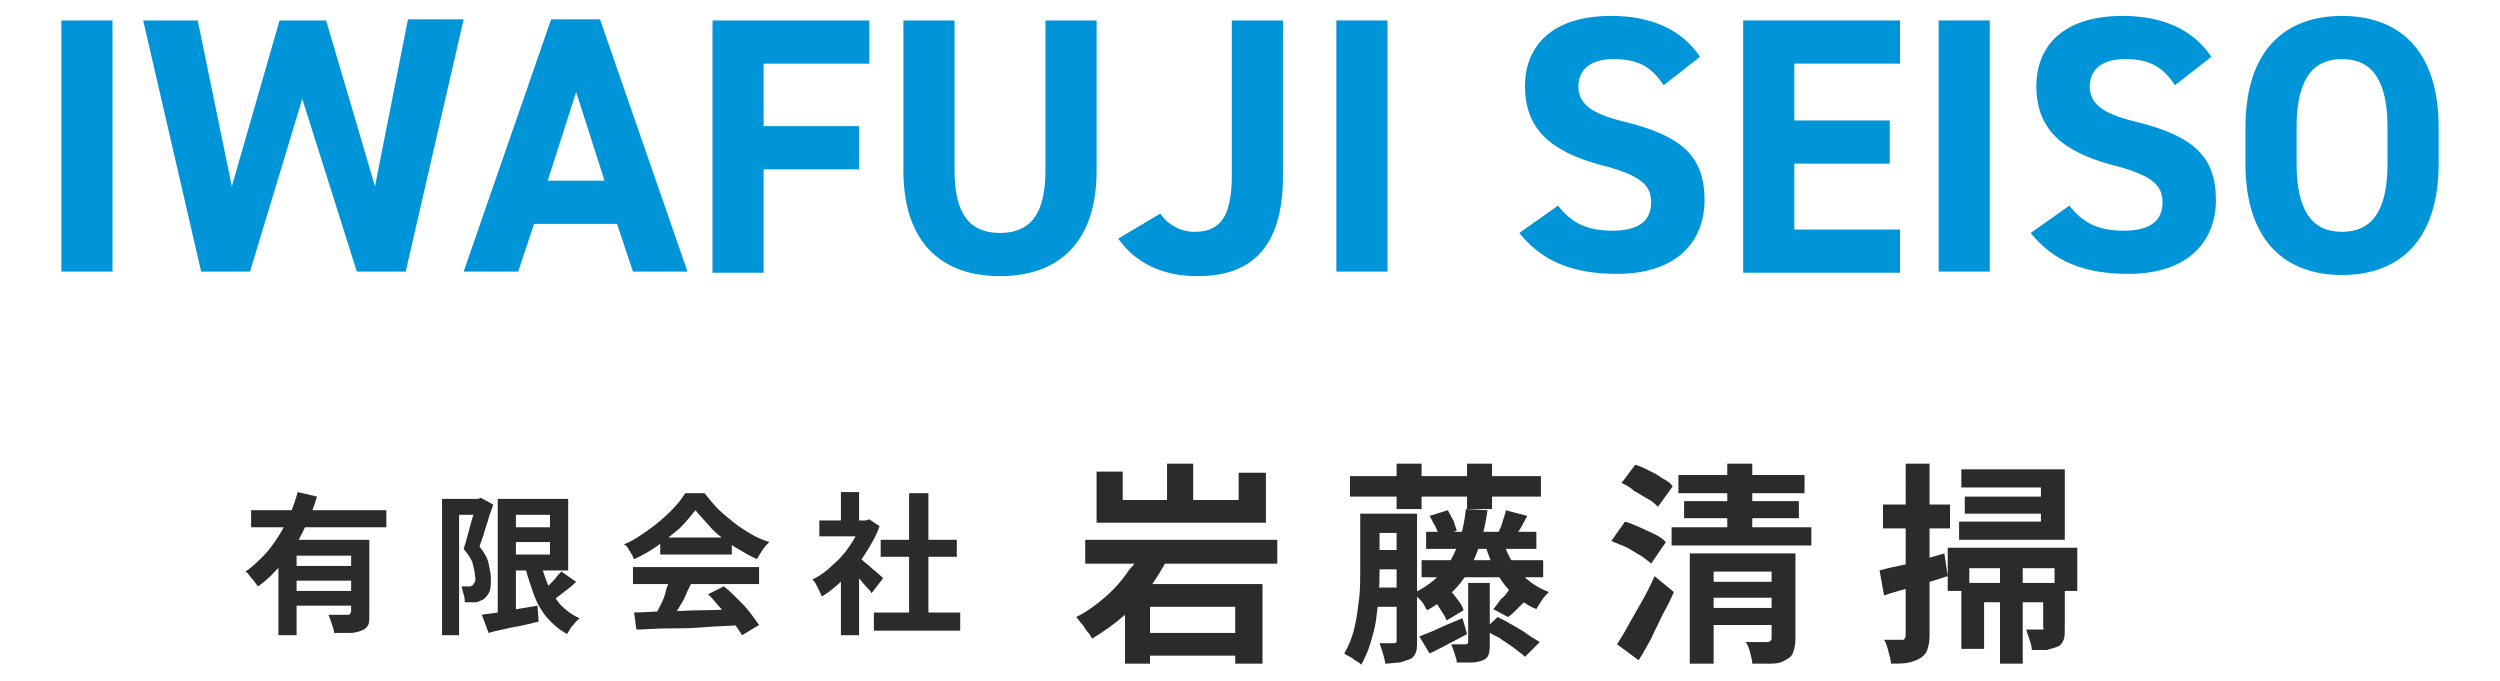
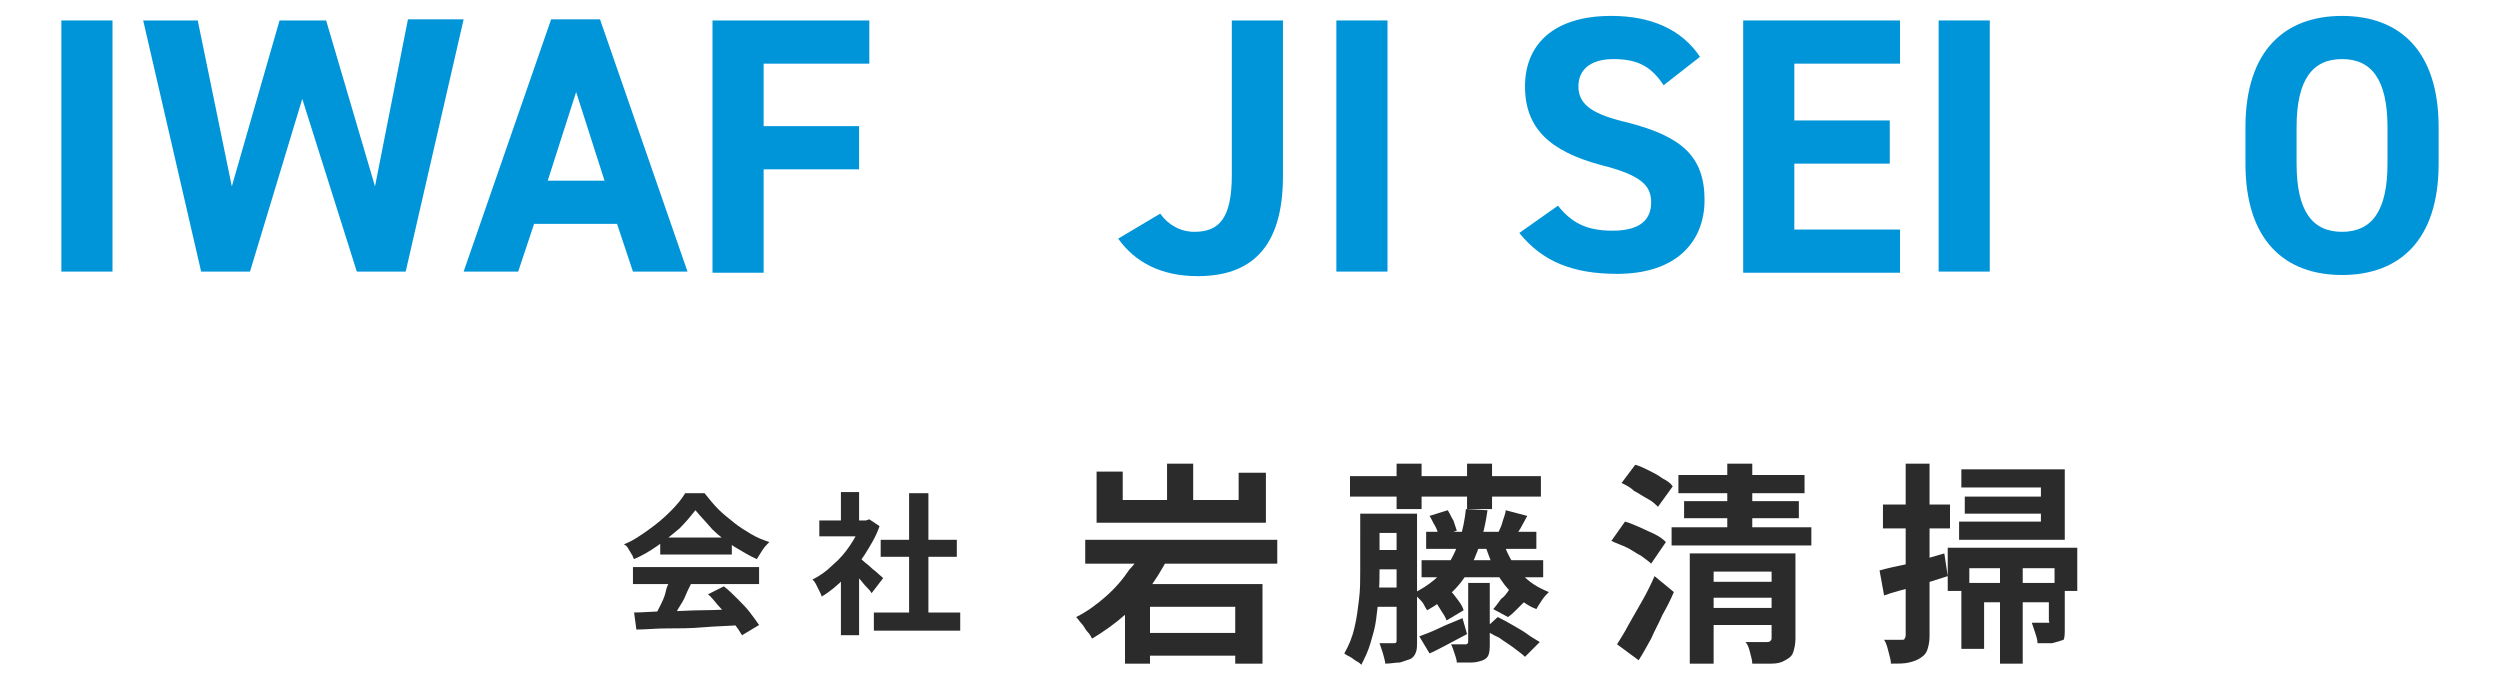
<svg xmlns="http://www.w3.org/2000/svg" x="0px" y="0px" viewBox="0 0 220 59.9" style="enable-background:new 0 0 220 59.9;" xml:space="preserve">
  <style type="text/css"> .st0{fill:#2B2B2B;} .st1{fill:#0095D9;} </style>
  <g id="レイヤー_1"> </g>
  <g id="header_x2F_Footer">
    <g>
-       <path class="st0" d="M26.2,43.3l1.7,0.4c-0.3,1-0.7,2-1.2,3s-1,1.9-1.7,2.7c-0.7,0.8-1.4,1.6-2.3,2.2c-0.1-0.1-0.2-0.3-0.3-0.4 c-0.1-0.2-0.3-0.3-0.4-0.5c-0.1-0.1-0.2-0.3-0.4-0.4c0.6-0.4,1.1-0.9,1.6-1.4c0.5-0.5,0.9-1.1,1.3-1.7c0.4-0.6,0.7-1.3,1-1.9 C25.8,44.6,26,44,26.2,43.3z M22.1,44.9H34v1.5H22.1V44.9z M24.5,47.5h6.8v1.4h-5.2v7h-1.6V47.5z M25.7,49.8h5.8v1.3h-5.8V49.8z M25.7,52h5.8v1.3h-5.8V52z M30.9,47.5h1.6v6.6c0,0.4,0,0.7-0.1,0.9s-0.3,0.4-0.6,0.5c-0.3,0.1-0.6,0.2-1,0.2c-0.4,0-0.9,0-1.4,0 c0-0.2-0.1-0.5-0.2-0.8c-0.1-0.3-0.2-0.6-0.3-0.8c0.2,0,0.5,0,0.7,0c0.2,0,0.4,0,0.6,0s0.3,0,0.4,0c0.1,0,0.2,0,0.2-0.1 c0,0,0.1-0.1,0.1-0.2V47.5z" />
-       <path class="st0" d="M38.9,43.9h3.3v1.4h-1.8v10.6h-1.5V43.9z M41.8,43.9h0.3l0.2-0.1l1.1,0.6c-0.1,0.4-0.3,0.8-0.4,1.2 s-0.3,0.9-0.4,1.3c-0.1,0.4-0.3,0.8-0.4,1.2c0.4,0.5,0.7,1,0.8,1.5c0.1,0.5,0.2,0.9,0.2,1.3c0,0.4,0,0.8-0.1,1.1 c-0.1,0.3-0.3,0.5-0.5,0.7c-0.1,0.1-0.2,0.1-0.4,0.2s-0.3,0.1-0.4,0.1c-0.1,0-0.3,0-0.4,0s-0.3,0-0.5,0c0-0.2,0-0.4-0.1-0.7 c-0.1-0.3-0.1-0.5-0.2-0.7c0.1,0,0.2,0,0.3,0s0.2,0,0.3,0c0.1,0,0.1,0,0.2,0s0.1-0.1,0.2-0.1c0.1-0.1,0.1-0.2,0.2-0.3 c0-0.1,0.1-0.3,0-0.5c0-0.3-0.1-0.7-0.2-1.1c-0.1-0.4-0.4-0.8-0.8-1.3c0.1-0.3,0.2-0.6,0.3-1c0.1-0.4,0.2-0.7,0.3-1.1 s0.2-0.7,0.3-1c0.1-0.3,0.1-0.6,0.2-0.8V43.9z M42.4,54.1c0.4-0.1,0.9-0.1,1.4-0.2c0.5-0.1,1.1-0.2,1.7-0.3s1.2-0.2,1.8-0.3 l0.1,1.4c-0.8,0.2-1.6,0.4-2.3,0.5c-0.8,0.2-1.5,0.3-2.1,0.5L42.4,54.1z M43.8,43.9h1.6v10.6h-1.6V43.9z M44.7,43.9H50v6.3h-5.3 v-1.4h3.7v-3.5h-3.7V43.9z M44.7,46.4h4.6v1.3h-4.6V46.4z M47.5,49.2c0.2,0.8,0.4,1.5,0.7,2.2c0.3,0.7,0.7,1.3,1.1,1.8 c0.5,0.5,1,0.9,1.7,1.2c-0.1,0.1-0.2,0.2-0.4,0.4c-0.1,0.2-0.3,0.3-0.4,0.5c-0.1,0.2-0.2,0.3-0.3,0.5c-0.7-0.4-1.3-0.9-1.8-1.5 c-0.5-0.6-0.9-1.3-1.2-2.2s-0.6-1.7-0.8-2.7L47.5,49.2z M49.4,50.3l1.3,0.9c-0.4,0.4-0.8,0.7-1.2,1c-0.4,0.3-0.8,0.6-1.1,0.9 l-1-0.8c0.2-0.2,0.4-0.4,0.7-0.6c0.2-0.2,0.5-0.5,0.7-0.7C49,50.7,49.2,50.5,49.4,50.3z" />
      <path class="st0" d="M61.2,44.9c-0.4,0.5-0.8,1-1.4,1.6c-0.6,0.5-1.2,1-1.9,1.5s-1.4,0.9-2.1,1.2c-0.1-0.1-0.1-0.3-0.2-0.4 c-0.1-0.2-0.2-0.3-0.3-0.5c-0.1-0.2-0.2-0.3-0.4-0.4c0.8-0.3,1.5-0.8,2.2-1.3c0.7-0.5,1.3-1,1.9-1.6c0.6-0.6,1-1.1,1.3-1.6H62 c0.4,0.5,0.8,1,1.2,1.4c0.4,0.4,0.9,0.8,1.4,1.2c0.5,0.4,1,0.7,1.5,1s1,0.5,1.6,0.7c-0.2,0.2-0.4,0.4-0.6,0.7 c-0.2,0.3-0.3,0.5-0.5,0.8c-0.7-0.3-1.3-0.7-2-1.1c-0.7-0.5-1.3-0.9-1.9-1.5C62.1,45.9,61.6,45.4,61.2,44.9z M55.7,49.9h11.1v1.5 H55.7V49.9z M55.8,53.9c0.8,0,1.7-0.1,2.8-0.1s2.1-0.1,3.3-0.1c1.2,0,2.3-0.1,3.4-0.1L65.2,55c-1.1,0.1-2.2,0.1-3.3,0.2 s-2.2,0.1-3.2,0.1c-1,0-1.9,0.1-2.7,0.1L55.8,53.9z M59,50.9l1.8,0.5c-0.2,0.4-0.4,0.8-0.6,1.3c-0.2,0.4-0.5,0.8-0.7,1.2 c-0.2,0.4-0.4,0.7-0.6,1l-1.4-0.5c0.2-0.3,0.4-0.7,0.6-1.1c0.2-0.4,0.4-0.8,0.5-1.3S58.9,51.3,59,50.9z M58.1,47.3h6.3v1.5h-6.3 V47.3z M62.3,52.3l1.4-0.7c0.4,0.3,0.8,0.7,1.2,1.1c0.4,0.4,0.8,0.8,1.1,1.2c0.3,0.4,0.6,0.8,0.8,1.1l-1.5,0.9 c-0.2-0.3-0.4-0.7-0.8-1.1c-0.3-0.4-0.7-0.9-1.1-1.3S62.7,52.6,62.3,52.3z" />
      <path class="st0" d="M75.9,45.8h0.3l0.3-0.1l0.9,0.6c-0.3,0.9-0.8,1.7-1.3,2.5c-0.5,0.8-1.1,1.5-1.8,2.1c-0.6,0.6-1.3,1.2-2,1.6 c0-0.1-0.1-0.3-0.2-0.5c-0.1-0.2-0.2-0.4-0.3-0.6c-0.1-0.2-0.2-0.3-0.3-0.4c0.6-0.3,1.2-0.7,1.8-1.3c0.6-0.5,1.1-1.1,1.5-1.7 c0.4-0.6,0.8-1.3,1-1.9V45.8z M72.1,45.8h4.4v1.4h-4.4V45.8z M74,43.3h1.6v3.1H74V43.3z M74,50.4l1.6-1.9v7.4H74V50.4z M75.4,48.9 c0.1,0.1,0.3,0.2,0.5,0.4c0.2,0.2,0.5,0.4,0.7,0.6s0.5,0.4,0.7,0.6s0.4,0.3,0.4,0.4l-1,1.3c-0.1-0.2-0.3-0.4-0.5-0.6 c-0.2-0.2-0.4-0.5-0.6-0.7c-0.2-0.2-0.4-0.5-0.6-0.7c-0.2-0.2-0.4-0.4-0.5-0.5L75.4,48.9z M76.9,53.9h7.6v1.6h-7.6V53.9z M77.5,47.5h6.7V49h-6.7V47.5z M80,43.4h1.7v11.2H80V43.4z" />
      <path class="st0" d="M100.9,47.6l2.3,0.7c-0.5,1-1.1,2.1-1.8,3.1s-1.5,1.9-2.4,2.7c-0.9,0.8-1.9,1.5-2.9,2.1 c-0.1-0.2-0.2-0.4-0.4-0.6c-0.2-0.2-0.3-0.5-0.5-0.7c-0.2-0.2-0.3-0.4-0.5-0.6c1-0.5,1.8-1.1,2.6-1.8s1.5-1.5,2.1-2.4 C100.2,49.3,100.6,48.4,100.9,47.6z M95.5,47.5h16.9v2.1H95.5V47.5z M96.5,41.5h2.3V44H109v-2.4h2.4V46H96.5V41.5z M99,51.4h12.1 v7h-2.4v-5h-7.5v5H99V51.4z M100.2,55.7h9.5v2h-9.5V55.7z M102.7,40.8h2.3v4.4h-2.3V40.8z" />
      <path class="st0" d="M119.6,45.2h1.8v5.1c0,0.6,0,1.3-0.1,2c0,0.7-0.1,1.4-0.2,2.2s-0.3,1.4-0.5,2.1c-0.2,0.7-0.5,1.3-0.8,1.9 c-0.1-0.1-0.2-0.2-0.4-0.3c-0.2-0.1-0.4-0.3-0.6-0.4c-0.2-0.1-0.4-0.2-0.5-0.3c0.4-0.7,0.7-1.4,0.9-2.3c0.2-0.8,0.3-1.7,0.4-2.5 c0.1-0.8,0.1-1.6,0.1-2.4V45.2z M118.8,41.9h16.8v1.8h-16.8V41.9z M120.3,51.7h3.1v1.7h-3.1V51.7z M120.3,45.2h3.1v1.7h-3.1V45.2z M120.3,48.4h3.1v1.7h-3.1V48.4z M122.8,45.2h1.9v11.2c0,0.4,0,0.8-0.1,1c-0.1,0.3-0.3,0.5-0.5,0.6c-0.3,0.1-0.6,0.2-0.9,0.3 c-0.4,0-0.8,0.1-1.3,0.1c0-0.2-0.1-0.5-0.2-0.9c-0.1-0.3-0.2-0.6-0.3-0.9c0.3,0,0.5,0,0.8,0c0.2,0,0.4,0,0.5,0 c0.2,0,0.2-0.1,0.2-0.3V45.2z M122.9,40.8h2.2v4h-2.2V40.8z M129,44.8l1.9,0.1c-0.3,2.2-0.9,3.9-1.7,5.4c-0.8,1.4-2,2.5-3.6,3.4 c-0.1-0.1-0.2-0.3-0.3-0.5c-0.1-0.2-0.3-0.4-0.5-0.6c-0.2-0.2-0.3-0.3-0.4-0.4c1.4-0.7,2.5-1.6,3.2-2.8 C128.3,48.2,128.8,46.7,129,44.8z M124.9,56c0.5-0.2,1.1-0.4,1.7-0.7s1.4-0.6,2.1-0.9l0.4,1.4c-0.6,0.3-1.1,0.6-1.7,0.9 s-1.1,0.6-1.6,0.8L124.9,56z M125.1,49.3h10.7v1.5h-10.7V49.3z M125.5,46.8h9.7v1.5h-9.7V46.8z M125.8,45.4l1.6-0.5 c0.2,0.3,0.3,0.6,0.5,0.9c0.1,0.3,0.2,0.6,0.3,0.9l-1.6,0.5c0-0.2-0.1-0.5-0.3-0.9C126.1,46,126,45.7,125.8,45.4z M126.1,52.7 l1.4-0.8c0.3,0.2,0.5,0.5,0.8,0.9s0.4,0.6,0.5,0.9l-1.5,0.9c-0.1-0.3-0.3-0.6-0.5-0.9S126.4,53,126.1,52.7z M129.2,51.3h1.9v5.3 c0,0.4,0,0.7-0.1,1s-0.3,0.4-0.5,0.5c-0.3,0.1-0.6,0.2-1,0.2c-0.4,0-0.8,0-1.3,0c0-0.2-0.1-0.5-0.2-0.8c-0.1-0.3-0.2-0.6-0.3-0.8 c0.3,0,0.5,0,0.8,0s0.4,0,0.5,0c0.1,0,0.2-0.1,0.2-0.2V51.3z M129.1,40.8h2.2v4h-2.2V40.8z M130.6,55.4l1.2-1.1 c0.4,0.2,0.8,0.4,1.3,0.7c0.5,0.3,0.9,0.5,1.3,0.8c0.4,0.3,0.8,0.5,1.1,0.7l-1.3,1.3c-0.2-0.2-0.6-0.5-1-0.8s-0.9-0.6-1.3-0.9 C131.4,55.9,131,55.6,130.6,55.4z M132.3,47.7c0.3,1,0.8,1.9,1.5,2.7c0.7,0.8,1.5,1.3,2.5,1.7c-0.2,0.2-0.4,0.4-0.6,0.7 c-0.2,0.3-0.4,0.6-0.5,0.8c-0.8-0.3-1.4-0.8-2-1.3s-1.1-1.2-1.5-1.9c-0.4-0.7-0.7-1.5-1-2.4L132.3,47.7z M132.8,51.9l1.6,0.8 c-0.3,0.3-0.6,0.6-0.9,0.9c-0.3,0.3-0.5,0.5-0.8,0.7l-1.3-0.7c0.2-0.2,0.4-0.5,0.7-0.9C132.4,52.5,132.6,52.2,132.8,51.9z M132.5,44.9l1.9,0.5c-0.2,0.4-0.4,0.7-0.6,1.1c-0.2,0.3-0.4,0.6-0.5,0.9l-1.5-0.4c0.1-0.3,0.3-0.6,0.4-1S132.5,45.2,132.5,44.9z" />
      <path class="st0" d="M141.8,47.6l1.2-1.7c0.4,0.1,0.8,0.3,1.3,0.5c0.4,0.2,0.9,0.4,1.3,0.6s0.7,0.4,1,0.7l-1.3,1.9 c-0.2-0.2-0.5-0.4-0.9-0.7c-0.4-0.2-0.8-0.5-1.2-0.7S142.2,47.8,141.8,47.6z M142.3,56.7c0.3-0.5,0.7-1.1,1-1.7 c0.4-0.7,0.8-1.4,1.2-2.1c0.4-0.7,0.8-1.5,1.1-2.2l1.7,1.4c-0.3,0.7-0.6,1.3-1,2c-0.3,0.7-0.7,1.4-1,2.1c-0.4,0.7-0.7,1.3-1.1,1.9 L142.3,56.7z M142.7,42.5l1.2-1.6c0.4,0.1,0.8,0.3,1.2,0.5c0.4,0.2,0.8,0.4,1.2,0.7c0.4,0.2,0.7,0.4,0.9,0.7l-1.3,1.8 c-0.2-0.2-0.5-0.5-0.9-0.7c-0.4-0.2-0.8-0.5-1.2-0.7C143.5,42.9,143.1,42.7,142.7,42.5z M147.1,46.4h12.3V48h-12.3V46.4z M147.7,41.8h11.1v1.6h-11.1V41.8z M148.2,44.1h10.1v1.5h-10.1V44.1z M148.7,48.7h8v1.6h-5.9v8.1h-2.1V48.7z M150.2,51.2h6.4v1.4 h-6.4V51.2z M150.2,53.5h6.4V55h-6.4V53.5z M152,40.8h2.2v6.5H152V40.8z M155.9,48.7h2.1v7.5c0,0.5-0.1,0.9-0.2,1.2 s-0.3,0.5-0.7,0.7c-0.3,0.2-0.7,0.3-1.2,0.3c-0.5,0-1,0-1.7,0c0-0.3-0.1-0.6-0.2-1c-0.1-0.4-0.2-0.7-0.4-0.9c0.4,0,0.8,0,1.1,0 s0.6,0,0.8,0c0.1,0,0.2,0,0.3-0.1c0,0,0.1-0.1,0.1-0.2V48.7z" />
-       <path class="st0" d="M165.4,50.2c0.7-0.2,1.6-0.4,2.6-0.6c1-0.3,2.1-0.6,3.1-0.9l0.3,2c-0.9,0.3-1.9,0.6-2.9,0.9 c-1,0.3-1.9,0.5-2.7,0.8L165.4,50.2z M165.7,44.4h5.9v2.1h-5.9V44.4z M167.7,40.8h2.1V56c0,0.5-0.1,0.9-0.2,1.2s-0.3,0.5-0.6,0.7 c-0.3,0.2-0.6,0.3-1,0.4c-0.4,0.1-0.9,0.1-1.6,0.1c0-0.3-0.1-0.6-0.2-1c-0.1-0.4-0.2-0.8-0.4-1.1c0.3,0,0.7,0,1,0s0.5,0,0.6,0 c0.1,0,0.2,0,0.2-0.1c0,0,0.1-0.1,0.1-0.3V40.8z M171.3,48.2h11.5V52h-2v-2h-7.5v2h-1.9V48.2z M172.6,41.3h9.1v6.2h-9.3v-1.6h7.2 v-3h-7V41.3z M172.6,51.3h8.2V53h-6.2v4.1h-2V51.3z M172.9,43.7h7.9v1.5h-7.9V43.7z M176,50h2v8.4h-2V50z M179.8,51.3h1.9v4 c0,0.4,0,0.8-0.1,1c-0.1,0.3-0.3,0.5-0.5,0.6c-0.3,0.1-0.6,0.2-1,0.3c-0.4,0-0.8,0-1.3,0c0-0.3-0.1-0.6-0.2-0.9s-0.2-0.6-0.3-0.9 c0.3,0,0.5,0,0.8,0c0.2,0,0.4,0,0.5,0c0.1,0,0.1,0,0.2,0s0-0.1,0-0.2V51.3z" />
+       <path class="st0" d="M165.4,50.2c0.7-0.2,1.6-0.4,2.6-0.6c1-0.3,2.1-0.6,3.1-0.9l0.3,2c-0.9,0.3-1.9,0.6-2.9,0.9 c-1,0.3-1.9,0.5-2.7,0.8L165.4,50.2z M165.7,44.4h5.9v2.1h-5.9V44.4z M167.7,40.8h2.1V56c0,0.5-0.1,0.9-0.2,1.2s-0.3,0.5-0.6,0.7 c-0.3,0.2-0.6,0.3-1,0.4c-0.4,0.1-0.9,0.1-1.6,0.1c0-0.3-0.1-0.6-0.2-1c-0.1-0.4-0.2-0.8-0.4-1.1c0.3,0,0.7,0,1,0s0.5,0,0.6,0 c0.1,0,0.2,0,0.2-0.1c0,0,0.1-0.1,0.1-0.3V40.8z M171.3,48.2h11.5V52h-2v-2h-7.5v2h-1.9V48.2z M172.6,41.3h9.1v6.2h-9.3v-1.6h7.2 v-3h-7V41.3z M172.6,51.3h8.2V53h-6.2v4.1h-2V51.3z M172.9,43.7h7.9v1.5h-7.9V43.7z M176,50h2v8.4h-2V50z M179.8,51.3h1.9v4 c0,0.4,0,0.8-0.1,1c-0.3,0.1-0.6,0.2-1,0.3c-0.4,0-0.8,0-1.3,0c0-0.3-0.1-0.6-0.2-0.9s-0.2-0.6-0.3-0.9 c0.3,0,0.5,0,0.8,0c0.2,0,0.4,0,0.5,0c0.1,0,0.1,0,0.2,0s0-0.1,0-0.2V51.3z" />
    </g>
    <g>
      <path class="st1" d="M9.9,23.9H5.4V1.8h4.5V23.9z" />
      <path class="st1" d="M22,23.9h-4.3L12.6,1.8h4.8l3,14.6l4.2-14.6h4.1L33,16.4l2.9-14.7h4.9l-5.1,22.2h-4.3L26.6,8.7L22,23.9z" />
      <path class="st1" d="M40.8,23.9l7.7-22.2h4.3l7.7,22.2h-4.8l-1.4-4.2H47l-1.4,4.2H40.8z M48.2,15.9h5l-2.5-7.8L48.2,15.9z" />
      <path class="st1" d="M76.5,1.8v3.8h-9.3v5.5h8.4v3.8h-8.4v9.1h-4.5V1.8H76.5z" />
-       <path class="st1" d="M96.5,1.8v13.2c0,6.6-3.6,9.3-8.5,9.3s-8.5-2.7-8.5-9.3V1.8h4.5V15c0,3.8,1.3,5.5,4,5.5s4-1.7,4-5.5V1.8H96.5 z" />
      <path class="st1" d="M102.1,18.8c0.7,1,1.8,1.6,3,1.6c2.2,0,3.3-1.2,3.3-5V1.8h4.5v13.7c0,6.4-2.9,8.8-7.5,8.8 c-3.2,0-5.5-1.2-7-3.3L102.1,18.8z" />
      <path class="st1" d="M122.1,23.9h-4.5V1.8h4.5V23.9z" />
      <path class="st1" d="M146.4,7.5c-1-1.5-2.1-2.3-4.4-2.3c-2,0-3.1,0.9-3.1,2.4c0,1.7,1.4,2.5,4.4,3.2c4.6,1.2,6.7,2.9,6.7,6.8 c0,3.6-2.4,6.5-7.7,6.5c-3.9,0-6.6-1.1-8.6-3.6l3.4-2.4c1.2,1.5,2.5,2.2,4.8,2.2c2.6,0,3.4-1.1,3.4-2.5c0-1.5-0.9-2.4-4.5-3.3 c-4.4-1.2-6.6-3.2-6.6-6.9c0-3.5,2.3-6.2,7.6-6.2c3.5,0,6.2,1.2,7.8,3.6L146.4,7.5z" />
      <path class="st1" d="M167.2,1.8v3.8h-9.3v5h8.4v3.8h-8.4v5.8h9.3v3.8h-13.8V1.8H167.2z" />
      <path class="st1" d="M175.1,23.9h-4.5V1.8h4.5V23.9z" />
-       <path class="st1" d="M191.4,7.5c-1-1.5-2.1-2.3-4.4-2.3c-2,0-3.1,0.9-3.1,2.4c0,1.7,1.4,2.5,4.4,3.2c4.6,1.2,6.7,2.9,6.7,6.8 c0,3.6-2.4,6.5-7.7,6.5c-3.9,0-6.6-1.1-8.6-3.6l3.4-2.4c1.2,1.5,2.5,2.2,4.8,2.2c2.6,0,3.4-1.1,3.4-2.5c0-1.5-0.9-2.4-4.5-3.3 c-4.4-1.2-6.6-3.2-6.6-6.9c0-3.5,2.3-6.2,7.6-6.2c3.5,0,6.2,1.2,7.8,3.6L191.4,7.5z" />
      <path class="st1" d="M206.1,24.2c-5,0-8.5-3-8.5-9.8v-3.2c0-6.8,3.5-9.8,8.5-9.8c5,0,8.5,3,8.5,9.8v3.2 C214.6,21.2,211.1,24.2,206.1,24.2z M202.1,14.4c0,4.2,1.4,6,4,6s4-1.8,4-6v-3.2c0-4.2-1.4-6-4-6s-4,1.8-4,6V14.4z" />
    </g>
  </g>
</svg>